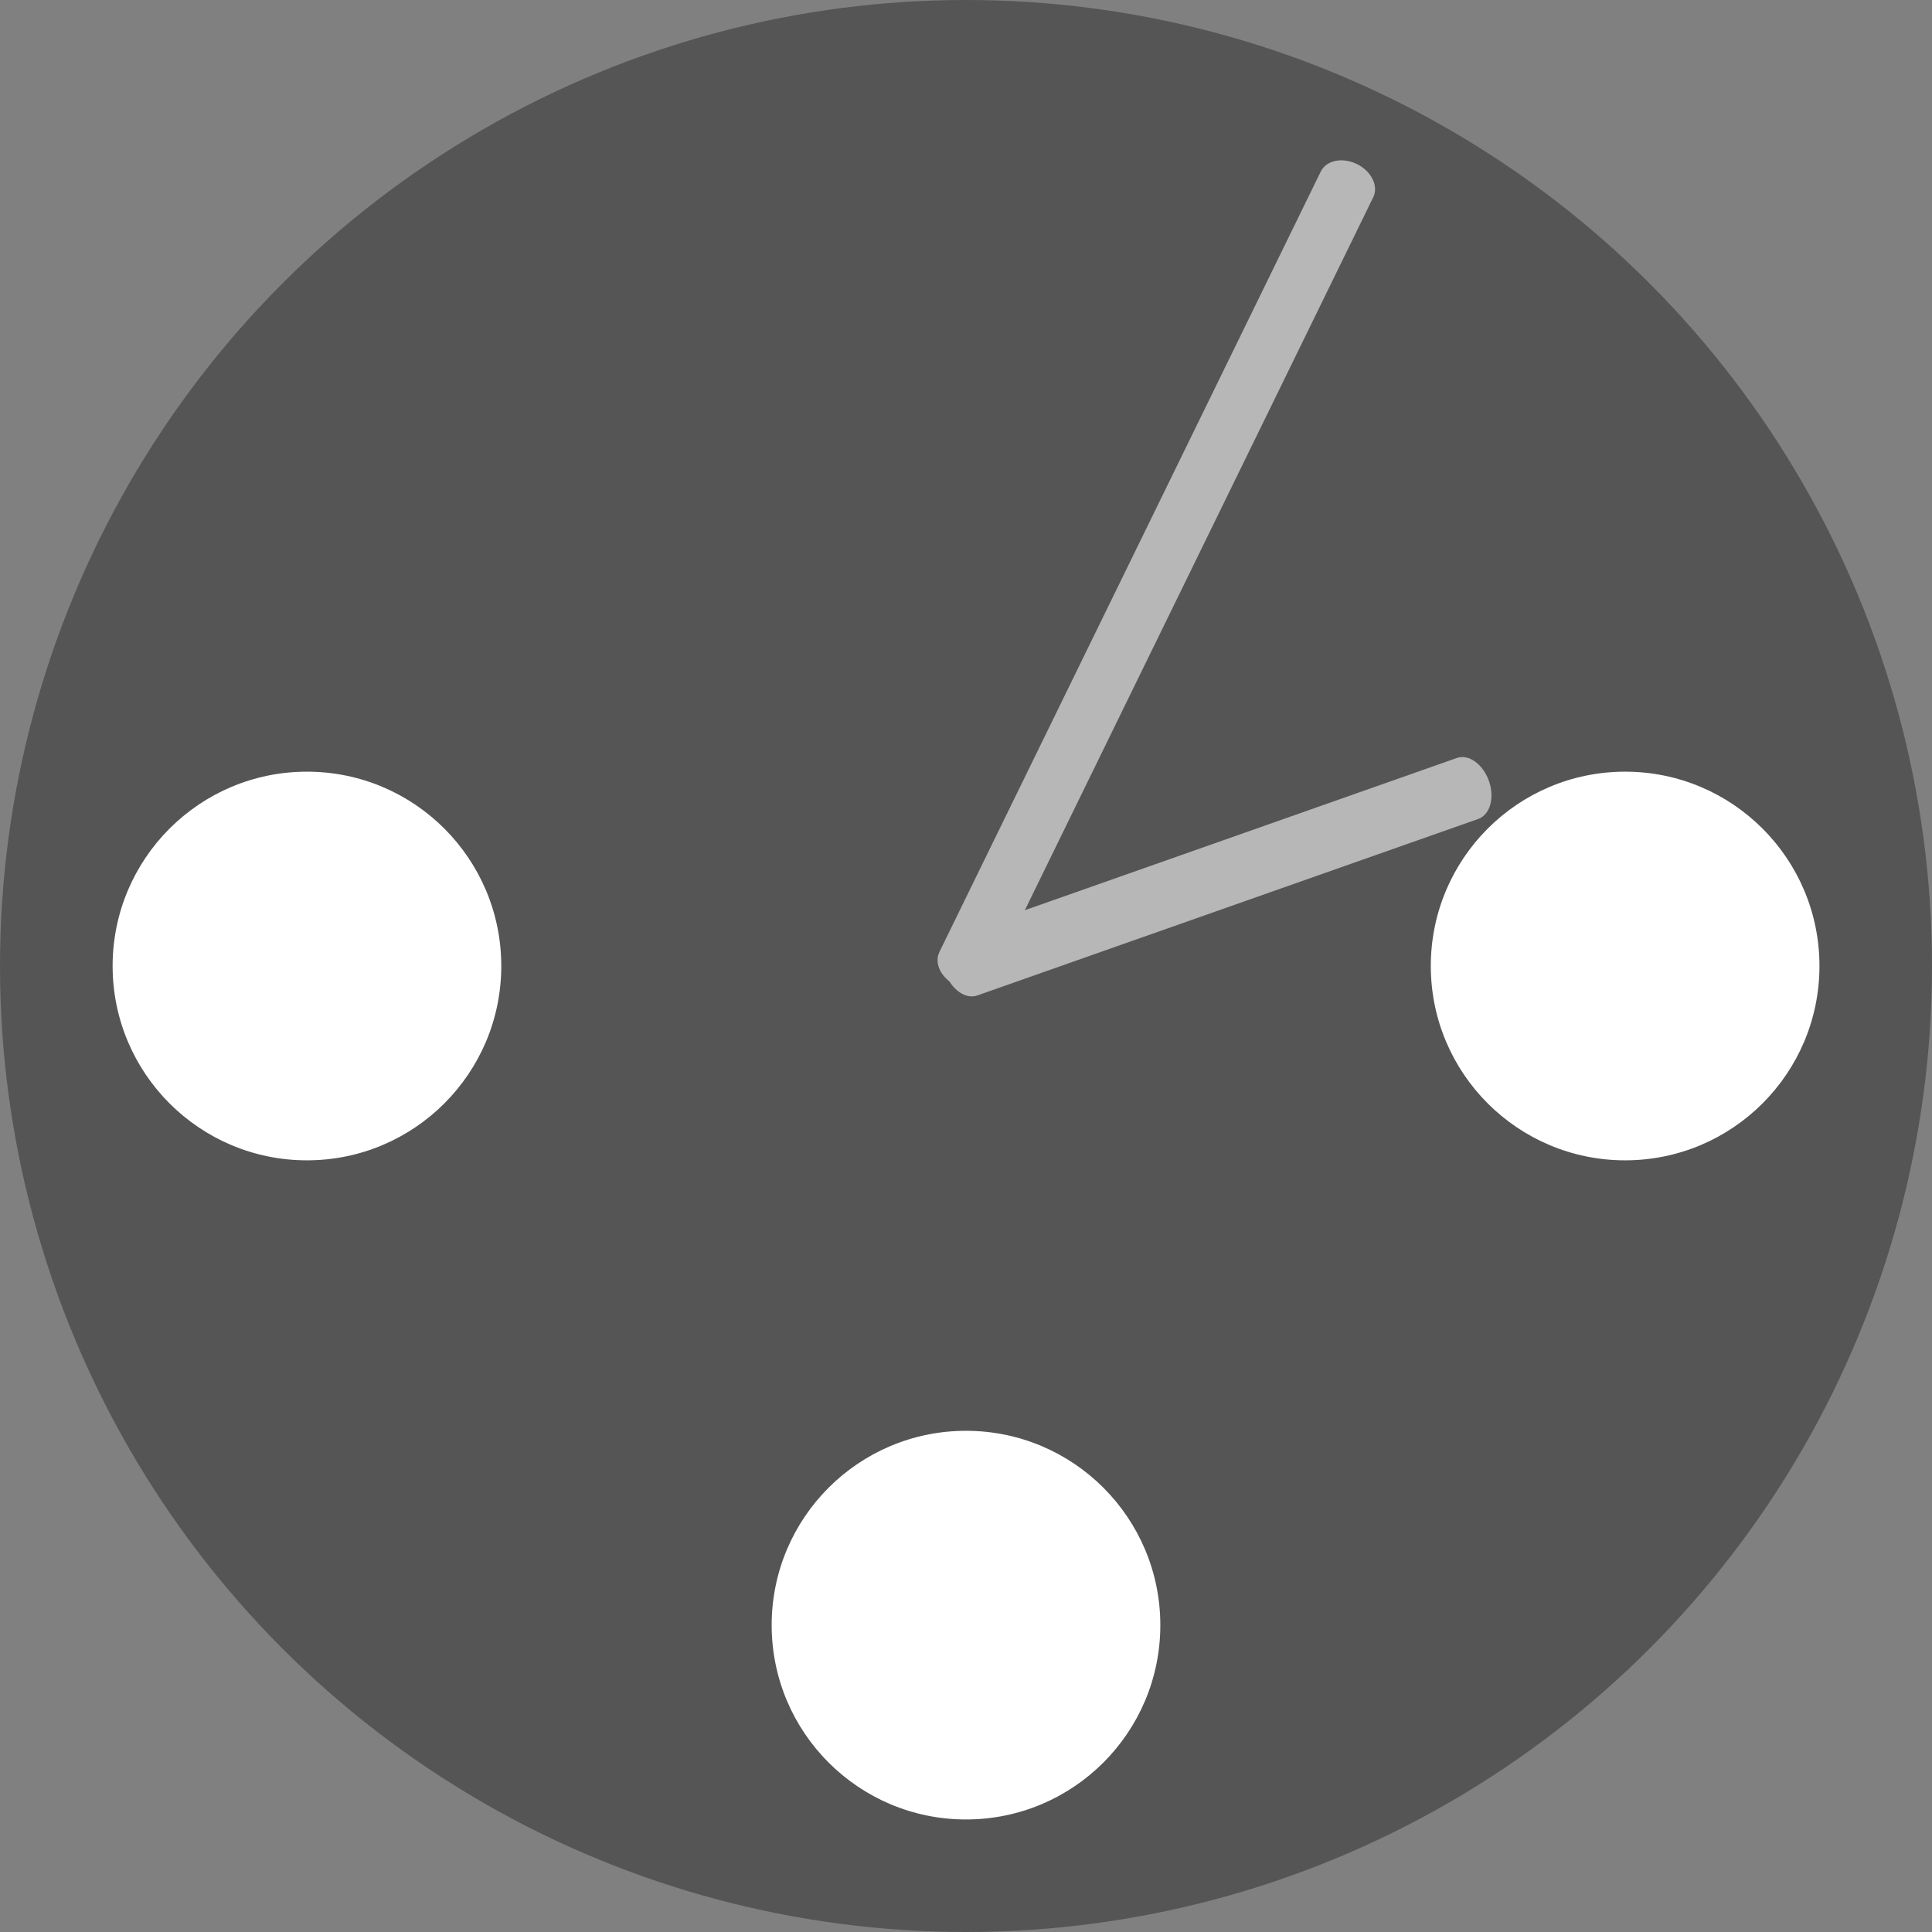
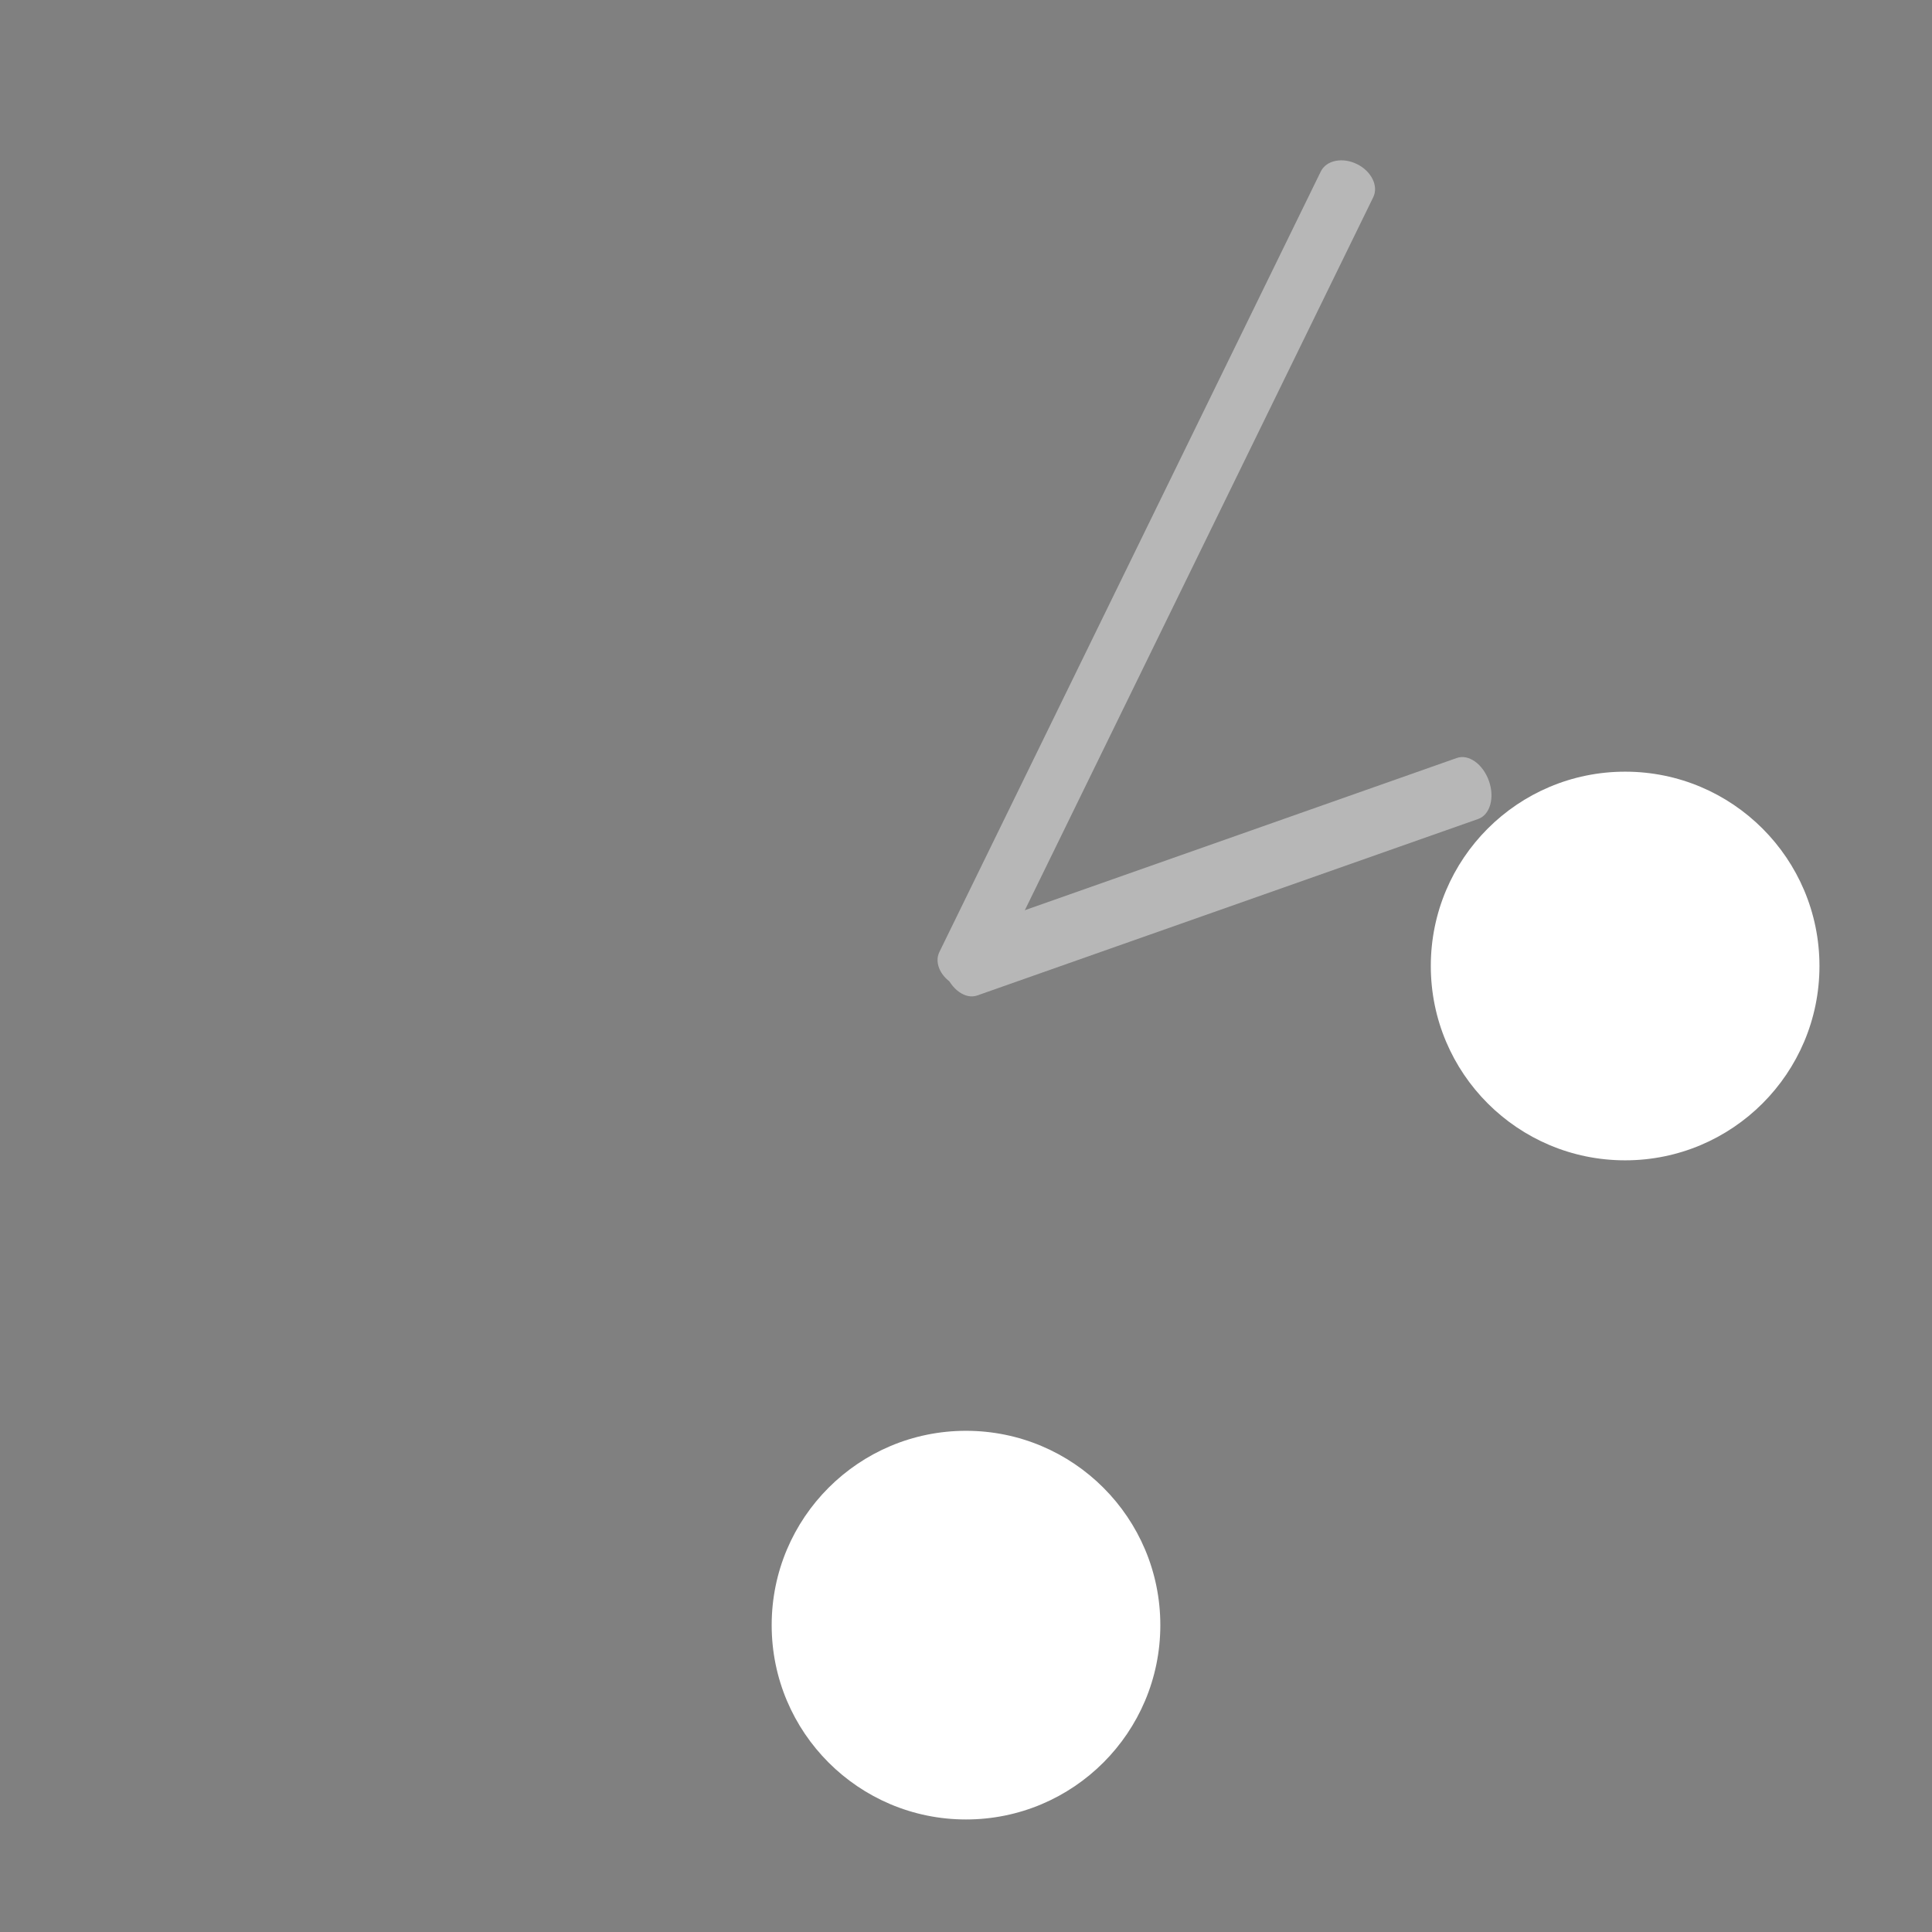
<svg xmlns="http://www.w3.org/2000/svg" version="1.1" id="Layer_1" x="0px" y="0px" width="24px" height="24px" viewBox="0 0 24 24" enable-background="new 0 0 24 24" xml:space="preserve">
  <rect x="0" y="0" width="24" height="24" fill="#808080" stroke="none" />
-   <circle fill="#555555" cx="12" cy="12" r="12" />
  <path fill="#B7B7B7" d="M16.407,2.131c0.068-0.14,0.269-0.181,0.449-0.093l0,0c0.18,0.088,0.271,0.272,0.203,0.412l-4.738,9.696  c-0.068,0.14-0.269,0.181-0.449,0.093l0,0c-0.18-0.088-0.271-0.272-0.203-0.412L16.407,2.131z" />
  <path fill="#B7B7B7" d="M18.097,9.416c0.147-0.052,0.325,0.076,0.399,0.285l0,0c0.074,0.209,0.014,0.42-0.132,0.472l-6.224,2.193  c-0.147,0.052-0.325-0.076-0.399-0.285l0,0c-0.074-0.209-0.014-0.42,0.132-0.472L18.097,9.416z" />
  <g>
-     <circle fill="#FFFFFF" cx="3.813" cy="12" r="2.414" />
    <circle fill="#FFFFFF" cx="20.188" cy="12" r="2.414" />
    <circle fill="#FFFFFF" cx="12" cy="20.188" r="2.414" />
  </g>
</svg>